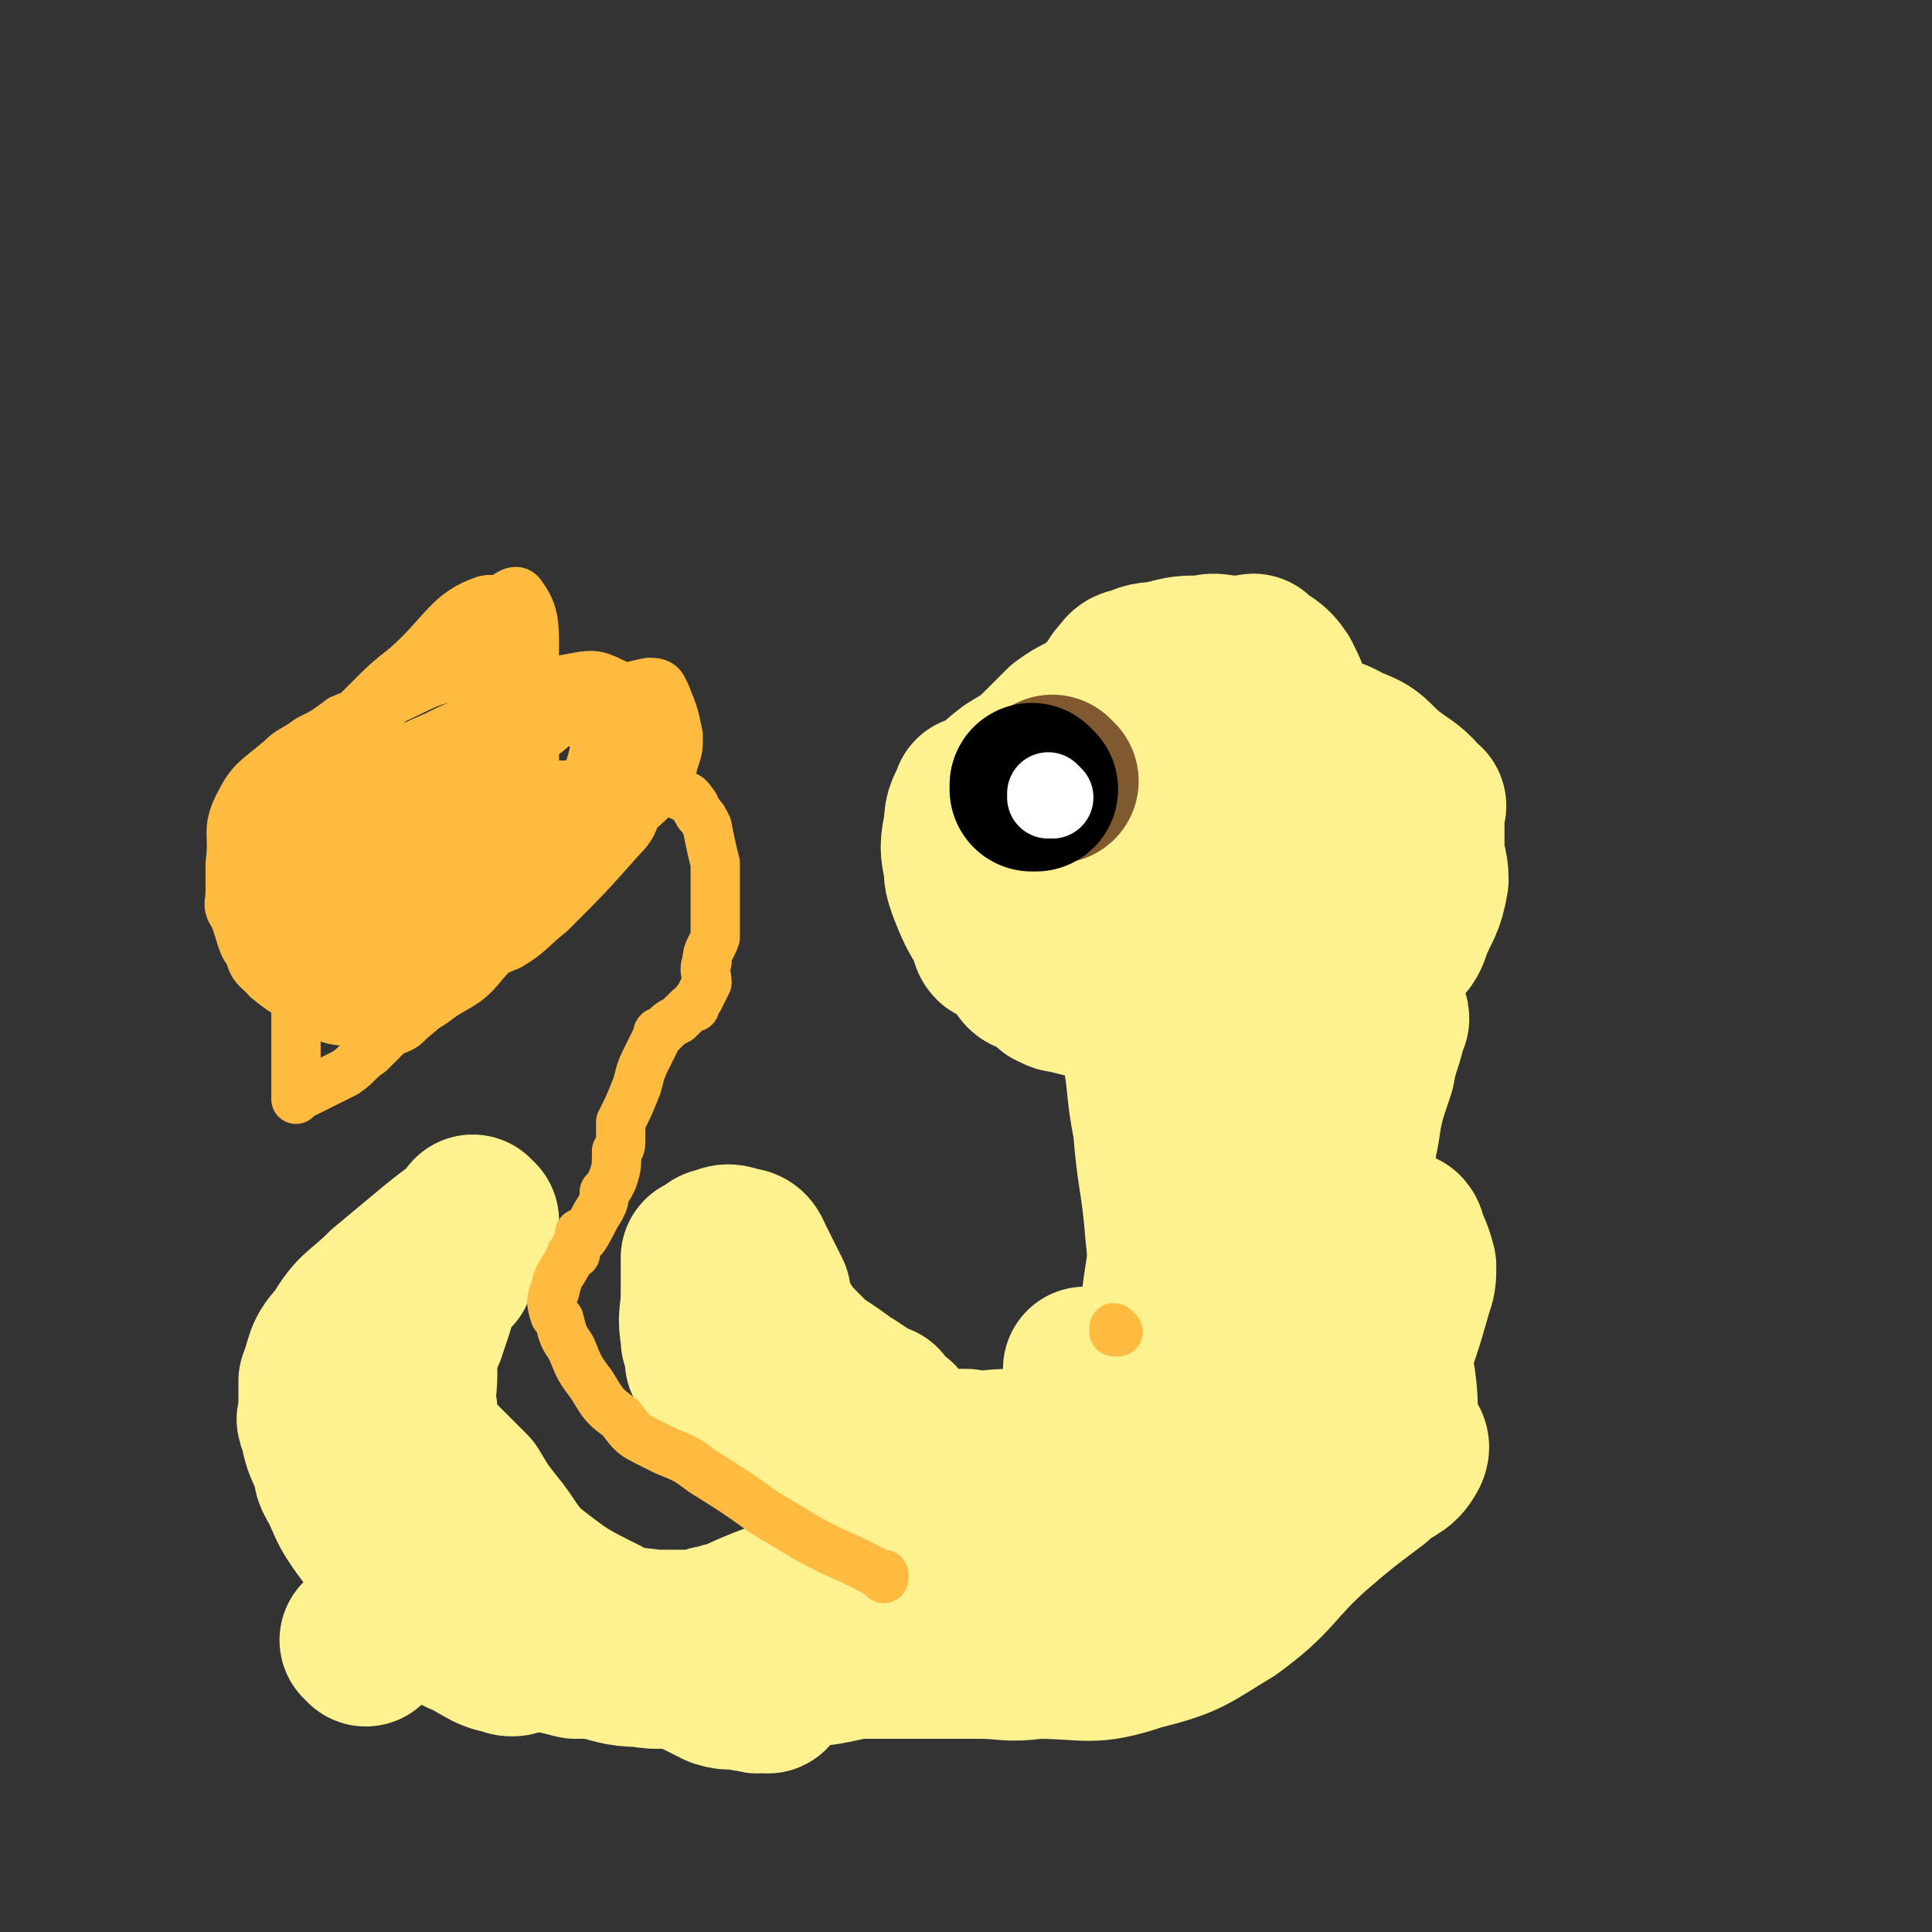
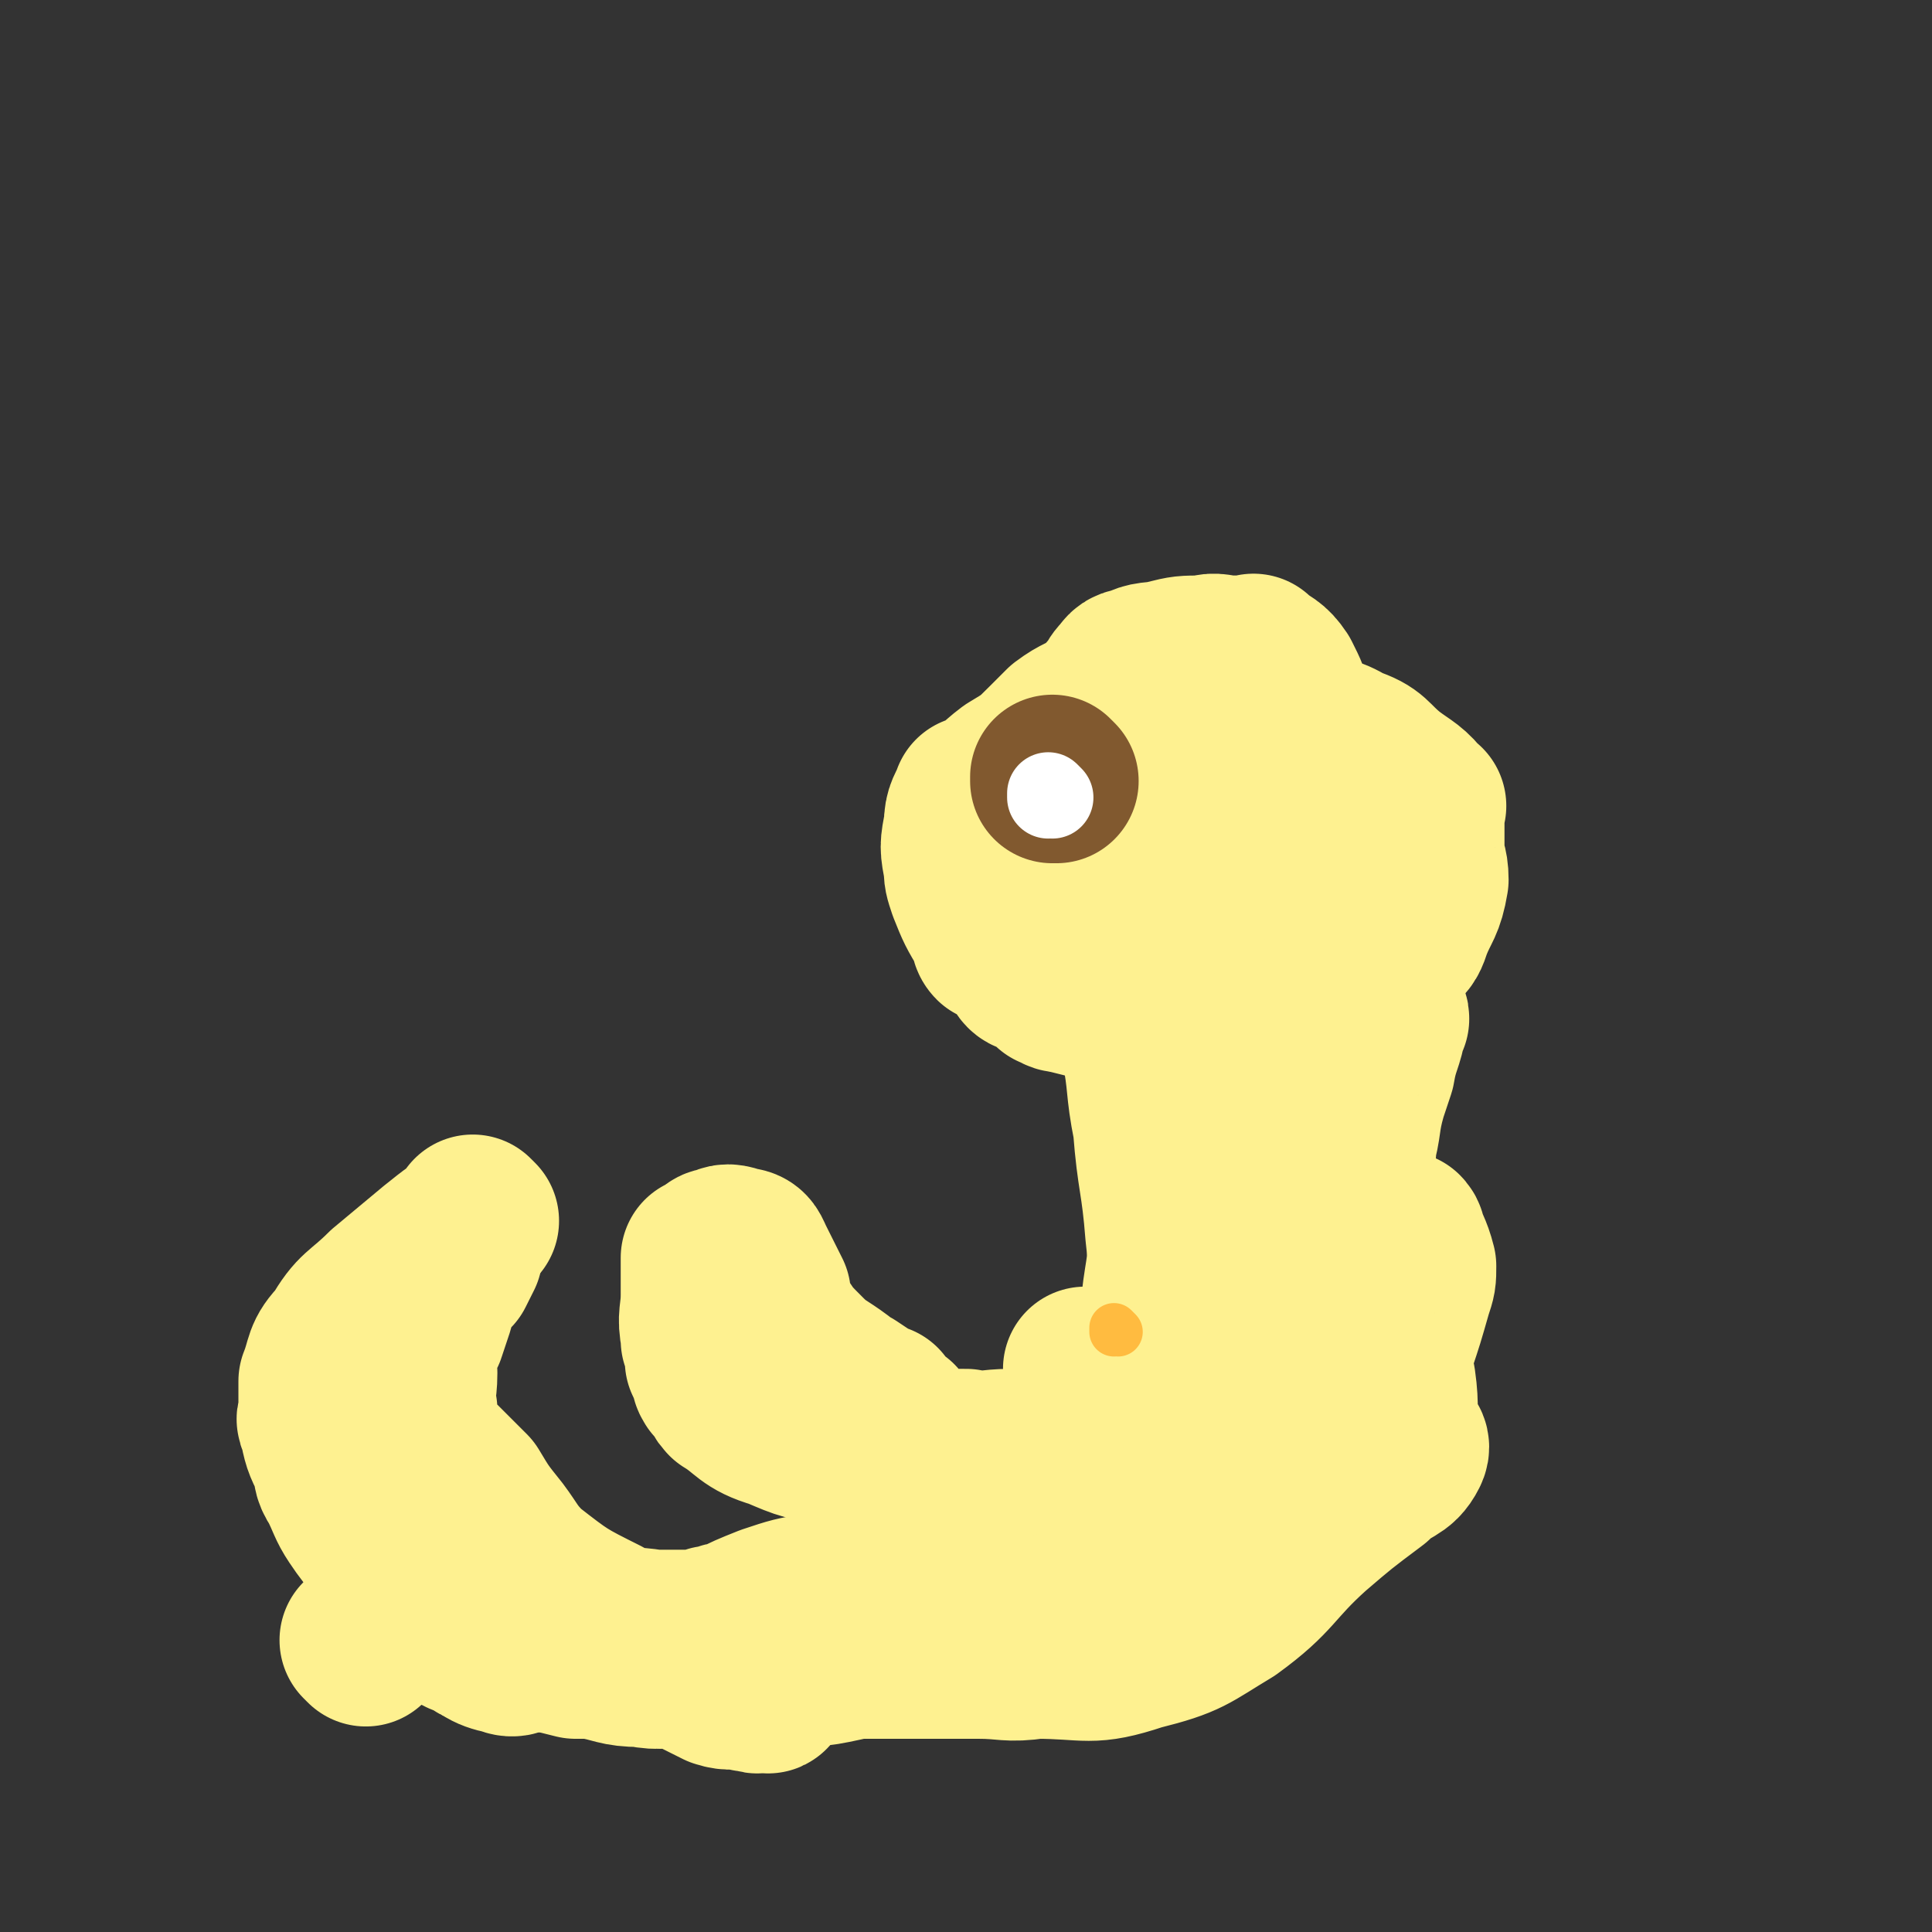
<svg xmlns="http://www.w3.org/2000/svg" viewBox="0 0 470 470" version="1.1">
  <rect x="0" y="0" width="470" height="470" fill="#333333" stroke="none" />
  <g fill="none" stroke="#FEF190" stroke-width="40" stroke-linecap="round" stroke-linejoin="round">
    <path d="M308,165c0,0 -1,-1 -1,-1 0,0 0,0 0,1 0,0 0,0 0,0 1,0 0,-1 0,-1 0,0 0,0 0,1 0,0 0,0 0,0 1,0 0,-1 0,-1 0,0 0,0 0,1 0,0 0,0 0,0 1,0 0,-1 0,-1 0,0 1,1 0,1 -7,4 -8,4 -16,8 -11,5 -11,5 -23,10 -3,2 -4,1 -8,3 -4,3 -5,3 -9,7 -3,3 -3,4 -5,8 -1,2 0,2 -1,4 0,4 0,5 0,9 0,4 0,4 0,8 1,3 3,3 4,5 1,4 -1,5 0,8 1,2 2,1 4,2 2,1 2,2 3,3 1,0 1,1 3,1 4,1 4,1 8,2 2,0 2,1 4,1 2,1 2,0 5,1 2,0 2,0 5,0 5,0 5,0 10,0 6,0 6,0 12,0 3,0 3,0 7,0 6,-2 6,-2 13,-4 5,-2 5,-3 9,-5 5,-3 5,-3 8,-6 2,-2 2,-2 3,-5 2,-5 3,-5 4,-11 0,-4 -1,-4 -1,-7 0,-5 0,-5 0,-10 0,-1 1,-1 0,-1 -3,-4 -4,-4 -8,-7 -5,-4 -4,-5 -10,-7 -5,-3 -5,-2 -11,-3 -3,-1 -3,-1 -7,0 -8,1 -7,1 -15,3 -4,2 -4,1 -8,3 -6,3 -7,2 -11,6 -6,5 -5,6 -9,12 -3,7 -2,7 -5,14 -1,2 -2,2 -2,5 0,4 1,4 2,8 0,0 0,1 0,1 3,0 4,0 7,0 5,-1 5,-1 10,-2 3,-1 3,-1 6,-3 7,-3 7,-3 13,-6 3,-2 3,-2 5,-4 4,-4 4,-4 8,-9 2,-3 2,-3 4,-7 2,-3 2,-5 3,-7 0,0 0,2 -1,2 -1,-1 -1,-3 -3,-3 -9,-1 -9,0 -18,0 -7,0 -7,0 -13,0 -2,0 -3,-1 -5,0 -7,2 -8,1 -13,5 -5,4 -4,5 -8,11 -3,5 -3,5 -6,12 -2,2 -1,2 -3,5 0,1 0,1 -1,2 0,1 0,1 -1,2 0,0 0,0 0,0 -2,0 -2,0 -4,0 -1,-1 0,-2 -1,-3 -3,-5 -3,-5 -5,-10 -1,-3 -1,-3 -1,-5 -1,-5 -1,-5 0,-10 0,-4 1,-4 2,-7 0,0 1,0 1,0 4,-2 4,-3 8,-6 5,-3 5,-3 9,-7 2,-2 2,-2 4,-4 4,-3 4,-2 8,-5 1,-1 2,-1 3,-3 2,-1 1,-2 3,-4 1,-1 1,-2 3,-2 4,-2 4,-1 8,-2 4,-1 4,-1 9,-1 3,-1 3,0 7,0 2,0 2,0 4,0 1,0 1,-1 1,0 3,2 4,2 6,5 2,4 2,4 3,8 0,2 0,2 0,3 2,6 2,6 5,11 1,1 1,1 2,2 1,5 0,5 0,9 1,6 0,6 0,11 0,6 1,6 0,12 0,2 0,2 -1,5 -2,4 -2,4 -3,9 -1,1 -1,1 -2,2 -2,1 -2,1 -4,2 -2,2 -2,1 -5,3 0,0 0,0 0,0 1,0 0,-1 0,-1 " />
    <path d="M279,254c0,0 -1,-1 -1,-1 0,0 0,0 0,1 0,0 0,0 0,0 1,0 0,-1 0,-1 0,0 0,0 0,1 0,0 0,0 0,0 1,0 0,-1 0,-1 0,0 0,0 0,1 0,0 0,0 0,0 1,0 0,-1 0,-1 0,0 0,0 0,1 0,0 0,0 0,0 1,0 0,-1 0,-1 0,0 0,0 0,1 0,0 0,0 0,0 1,0 0,-1 0,-1 0,0 0,0 0,1 2,10 1,10 3,20 1,13 2,13 3,26 1,8 0,8 -1,17 0,6 0,6 -2,13 0,3 0,3 -1,5 -1,5 -2,6 -3,9 -1,1 1,-2 0,-2 -1,1 -1,3 -4,4 -1,1 -1,1 -2,2 -1,1 -1,1 -2,1 -2,2 -2,2 -4,3 -1,2 -1,2 -3,3 -2,2 -2,2 -5,3 -3,3 -3,3 -6,5 -1,1 -1,1 -3,3 -3,3 -3,3 -6,6 -2,1 -2,1 -4,2 -5,3 -5,3 -10,5 -4,2 -3,3 -7,4 -4,2 -4,1 -7,2 -4,2 -4,2 -8,3 -3,1 -4,-1 -7,0 -6,1 -6,1 -12,3 -5,2 -5,2 -9,4 -3,0 -2,1 -5,1 -3,1 -3,1 -7,1 -4,1 -4,1 -7,0 -6,-1 -7,0 -12,-3 -10,-5 -10,-5 -19,-12 -4,-4 -4,-5 -7,-9 -4,-5 -4,-5 -7,-10 -4,-4 -4,-4 -7,-7 -2,-2 -2,-2 -3,-3 -1,-2 -1,-1 -2,-3 -1,-3 -1,-3 -1,-7 -1,-4 0,-4 0,-9 0,-2 -1,-2 0,-5 0,-3 1,-3 2,-5 1,-3 1,-3 2,-6 1,-4 1,-4 3,-8 0,-1 0,-1 1,-1 0,-1 0,-1 0,-1 2,-2 2,-2 3,-3 0,0 0,0 0,0 0,0 -1,-1 -1,-1 0,0 1,0 1,1 0,0 0,0 0,0 0,0 -1,-1 -1,-1 0,0 1,0 1,1 0,0 0,0 0,0 -1,2 -1,2 -2,4 -2,2 -2,2 -4,3 -1,1 -1,1 -1,2 -3,3 -3,3 -5,6 -4,4 -4,3 -7,8 -3,4 -3,4 -5,9 0,2 0,2 0,4 0,1 0,1 0,1 0,5 -1,5 0,9 1,8 3,7 5,15 1,4 0,4 1,8 1,5 2,5 4,9 0,2 0,2 1,3 1,2 1,2 2,4 1,1 1,2 2,2 4,3 4,3 9,5 1,1 2,0 3,0 4,1 4,0 7,0 5,0 5,0 9,0 5,0 5,0 10,0 3,0 3,0 6,0 5,0 5,0 9,0 4,0 4,0 8,0 3,0 3,0 5,0 2,0 2,0 5,0 3,0 3,0 7,0 2,0 2,0 5,0 4,0 4,1 8,0 4,0 4,-1 7,-2 5,-2 5,-2 9,-4 5,-2 5,-2 9,-5 2,-1 1,-2 3,-3 4,-3 4,-3 8,-6 5,-2 6,-2 11,-5 5,-3 5,-3 10,-7 2,-1 2,-1 4,-3 5,-3 5,-3 9,-5 3,-2 3,-2 6,-3 0,-1 0,-1 0,-1 3,-1 3,-1 6,-2 2,0 3,1 4,0 4,-1 5,-1 8,-4 3,-4 3,-4 6,-9 1,-2 1,-3 2,-5 3,-6 3,-6 5,-13 3,-7 3,-7 5,-13 2,-4 2,-4 3,-7 2,-10 3,-10 4,-20 0,-8 -1,-8 -1,-16 0,-3 0,-3 0,-6 0,-3 0,-3 0,-6 0,0 0,0 0,0 0,-2 0,-2 0,-4 0,0 0,0 0,0 0,0 0,0 0,0 0,1 0,1 0,3 0,3 0,3 0,5 1,11 1,11 2,21 1,3 2,2 2,5 1,3 0,3 0,7 0,1 0,1 0,2 0,2 1,2 0,4 -2,5 -2,5 -5,10 -2,4 -2,4 -4,7 -7,8 -6,9 -13,17 -5,6 -5,6 -12,12 -6,5 -7,4 -13,9 -2,2 -1,3 -3,6 -2,5 -2,5 -5,10 -3,5 -3,5 -7,10 -3,4 -3,4 -6,8 -2,3 -2,3 -4,5 -4,4 -3,4 -8,7 -3,3 -3,4 -7,5 -4,1 -4,0 -9,0 -6,1 -6,2 -12,2 -9,2 -9,2 -18,2 -5,1 -5,0 -10,0 -7,0 -7,0 -15,0 -4,0 -4,1 -9,0 -6,0 -6,-1 -12,-2 -5,-1 -5,-1 -9,-2 -4,0 -4,0 -7,-1 -3,0 -3,0 -5,-1 -3,0 -4,0 -7,0 0,0 0,0 1,0 0,0 0,0 0,0 0,1 -1,0 -1,0 0,0 0,0 1,0 5,2 5,2 10,2 4,1 4,0 8,0 4,0 4,0 9,0 8,0 8,0 17,0 8,1 8,2 17,2 8,1 8,0 16,0 7,0 7,0 15,0 3,0 3,0 6,0 6,0 6,0 12,0 6,0 6,0 11,0 7,0 7,1 14,0 13,0 13,2 25,-2 12,-3 12,-4 22,-10 11,-8 10,-10 20,-19 7,-6 7,-6 15,-12 4,-4 6,-3 8,-7 1,-2 -1,-2 -2,-4 -1,-6 0,-6 -1,-13 -1,-5 -1,-5 -2,-10 -3,-9 -4,-9 -6,-19 -1,-7 -1,-7 -2,-15 0,-4 0,-4 0,-8 1,-8 0,-8 1,-15 1,-7 2,-7 4,-14 1,-4 1,-4 3,-7 0,0 0,0 0,0 0,0 0,0 0,0 1,0 0,-1 0,-1 0,0 0,0 0,1 0,0 0,0 0,0 1,0 0,-1 0,-1 0,0 0,0 0,1 -1,6 -2,6 -3,12 -1,3 -1,3 -2,6 -2,7 -1,7 -3,14 -1,3 -1,3 -2,5 -3,8 -3,8 -7,15 -5,11 -5,11 -10,21 -6,11 -6,11 -12,22 -2,4 -3,3 -5,7 -5,8 -5,8 -9,17 -4,8 -4,8 -7,16 -1,5 -1,6 -2,10 0,0 0,0 0,-1 0,0 0,0 0,0 1,1 0,0 0,0 0,0 0,1 0,0 4,-5 3,-6 7,-11 6,-7 7,-6 14,-11 5,-4 5,-3 10,-6 2,-1 2,-1 4,-3 4,-2 4,-2 7,-4 3,-2 5,-2 7,-3 0,-1 -2,1 -2,0 3,-3 5,-4 8,-9 2,-3 2,-3 3,-7 3,-7 3,-7 5,-15 1,-7 0,-7 1,-14 1,-3 1,-3 2,-7 0,-1 0,-1 0,-1 0,0 0,0 0,0 1,0 0,-1 0,-1 0,0 0,0 0,1 0,0 0,0 0,0 1,0 0,-1 0,-1 0,0 0,0 0,1 0,0 0,0 0,0 1,0 0,-1 0,-1 1,3 2,4 3,8 0,3 0,3 -1,6 -2,7 -2,7 -4,13 -2,6 -2,6 -5,11 -2,4 -3,4 -5,7 0,1 0,0 0,-1 0,0 0,0 0,0 1,1 0,0 0,0 " />
    <path d="M265,334c0,0 -1,-1 -1,-1 0,0 0,0 0,0 0,0 0,0 0,0 1,1 0,0 0,0 0,0 0,0 0,0 " />
    <path d="M116,297c0,0 -1,-1 -1,-1 0,0 0,0 1,1 0,0 0,0 0,0 0,0 -1,-1 -1,-1 0,0 0,0 1,1 0,0 0,0 0,0 0,0 -1,-1 -1,-1 0,0 0,0 1,1 0,0 0,0 0,0 -5,3 -5,3 -10,7 -6,5 -6,5 -12,10 -6,6 -7,5 -11,12 -4,4 -3,5 -5,10 0,2 0,2 0,4 0,2 0,2 0,4 0,1 -1,1 0,2 1,5 1,5 3,9 1,3 0,3 2,6 2,4 2,5 4,8 4,6 5,6 9,11 5,5 5,6 10,11 4,3 4,4 8,6 4,3 4,4 9,5 2,1 3,0 5,-1 2,0 2,0 4,0 4,1 4,1 8,2 4,0 4,0 7,0 4,1 4,0 7,0 4,1 4,2 7,2 2,1 2,0 3,0 2,1 2,1 3,1 4,2 4,2 8,4 3,1 3,0 7,1 0,0 0,0 1,0 2,1 2,0 4,0 0,0 0,0 0,0 0,1 -1,0 -1,0 0,0 0,0 1,0 0,0 0,0 0,0 0,1 -1,0 -1,0 0,0 0,0 1,0 0,0 0,0 0,0 0,1 -1,0 -1,0 0,0 0,0 1,0 0,0 0,0 0,0 -2,0 -2,0 -4,0 0,0 0,0 0,0 " />
    <path d="M89,400c0,0 -1,-1 -1,-1 0,0 1,0 1,0 0,0 0,0 0,0 0,1 -1,0 -1,0 0,0 1,0 1,0 0,0 0,0 0,0 0,1 -1,0 -1,0 0,0 1,0 1,0 0,0 0,0 0,0 0,1 -1,0 -1,0 0,0 1,0 1,0 0,0 0,0 0,0 0,1 -1,0 -1,0 0,0 1,0 1,0 0,0 0,0 0,0 0,1 -1,0 -1,0 0,0 1,0 1,0 0,0 0,0 0,0 0,1 -1,0 -1,0 0,0 1,0 1,0 0,0 0,0 0,0 0,1 -1,0 -1,0 " />
    <path d="M247,354c0,0 -1,-1 -1,-1 0,0 0,0 0,0 0,0 0,0 0,0 1,1 0,0 0,0 0,0 0,0 0,0 0,0 0,0 0,0 1,1 0,0 0,0 0,0 0,0 0,0 0,0 0,0 0,0 1,1 1,0 0,0 -6,0 -6,1 -11,0 -16,0 -16,0 -31,-2 -8,-1 -8,-1 -15,-4 -7,-2 -7,-4 -12,-7 -1,-1 0,0 1,0 0,0 0,0 0,0 -2,-2 -3,-3 -4,-5 -1,0 0,1 1,1 0,0 0,0 0,0 0,1 -1,0 -1,0 0,0 0,0 1,0 0,0 0,0 0,0 -2,-2 -2,-3 -3,-5 0,0 1,1 1,1 0,-1 0,-2 0,-4 -1,-1 -1,-1 -2,-2 0,-1 0,-1 0,-1 -1,-5 0,-5 0,-10 0,-2 0,-2 0,-4 0,0 0,0 0,0 0,0 0,0 0,0 0,-3 0,-3 0,-5 0,0 0,1 0,1 1,-1 1,-1 2,-2 1,-1 1,-1 2,-1 2,-1 2,-1 5,0 2,0 2,1 3,3 2,4 2,4 4,8 0,1 -1,1 0,3 1,2 1,2 3,5 2,3 2,3 6,7 3,3 4,3 8,6 1,1 1,1 3,2 3,2 3,2 6,4 0,0 0,0 1,0 0,0 0,0 0,0 1,2 1,2 3,4 0,0 0,0 1,0 0,1 0,1 0,2 3,3 3,3 5,6 0,2 -1,3 0,5 1,6 1,6 2,11 " />
  </g>
  <g fill="none" stroke="#FFBB40" stroke-width="12" stroke-linecap="round" stroke-linejoin="round">
    <path d="M272,324c0,0 -1,-1 -1,-1 0,0 0,0 0,1 0,0 0,0 0,0 1,0 0,-1 0,-1 0,0 0,0 0,1 0,0 0,0 0,0 1,0 0,-1 0,-1 0,0 0,0 0,1 0,0 0,0 0,0 1,0 0,-1 0,-1 0,0 0,0 0,1 0,0 0,0 0,0 1,0 0,-1 0,-1 0,0 0,0 0,1 0,0 0,0 0,0 1,0 0,-1 0,-1 0,0 0,0 0,1 0,0 0,0 0,0 1,0 0,-1 0,-1 0,0 0,0 0,1 0,0 0,0 0,0 1,0 0,-1 0,-1 0,0 0,0 0,1 0,0 0,0 0,0 1,0 0,-1 0,-1 0,0 0,0 0,1 0,0 0,0 0,0 " />
-     <path d="M215,384c0,0 -1,-1 -1,-1 0,0 0,0 1,0 0,0 0,0 0,0 0,1 -1,0 -1,0 0,0 0,0 1,0 0,0 0,0 0,0 0,1 -1,0 -1,0 0,0 0,0 1,0 0,0 0,0 0,0 0,1 -1,0 -1,0 0,0 0,0 1,0 0,0 0,0 0,0 0,1 -1,0 -1,0 0,0 0,0 1,0 0,0 0,0 0,0 0,1 -1,0 -1,0 0,0 0,0 1,0 0,0 -1,0 -1,0 -9,-5 -9,-4 -18,-9 -5,-3 -5,-3 -10,-6 -7,-5 -7,-5 -15,-10 -4,-3 -4,-3 -9,-5 -2,-1 -2,-1 -4,-2 -4,-2 -4,-2 -7,-6 -4,-3 -4,-3 -7,-8 -3,-4 -3,-4 -5,-9 -2,-3 -2,-3 -3,-7 -1,-1 -1,-1 -1,-1 -1,-3 -1,-4 0,-6 1,-5 2,-4 4,-9 1,0 0,0 1,0 0,-2 0,-2 1,-3 0,0 0,0 1,-1 0,0 0,0 0,0 0,0 -1,-1 -1,-1 0,0 1,1 1,1 2,-3 2,-4 4,-7 1,-2 1,-2 1,-4 1,-1 1,-1 2,-3 1,-3 1,-3 1,-7 1,-1 1,-1 1,-3 0,-1 0,-1 0,-1 0,-2 0,-2 0,-3 2,-4 2,-4 4,-9 1,-4 1,-4 3,-8 1,-2 1,-2 2,-4 0,-1 0,-1 1,-1 0,0 0,0 0,0 2,-2 2,-2 4,-3 0,0 0,0 0,0 1,-1 1,-1 2,-2 1,-1 1,-1 2,-1 0,-1 0,-1 1,-2 1,-2 1,-2 2,-4 0,-2 -1,-3 0,-5 0,-3 1,-3 2,-6 0,-2 0,-2 0,-4 0,-5 0,-5 0,-9 0,-3 0,-3 0,-5 -1,-4 -1,-4 -2,-9 0,0 0,0 0,0 -1,-2 -1,-2 -2,-3 -1,-2 -2,-3 -3,-4 0,-1 2,2 2,2 -1,-1 -2,-2 -5,-3 -3,-2 -3,-2 -6,-2 -1,0 -1,0 -1,0 -3,0 -3,0 -7,0 -1,0 -1,0 -3,0 -5,0 -5,0 -9,0 -3,0 -3,0 -5,0 -2,0 -2,0 -5,0 -2,0 -2,0 -5,0 -5,0 -5,0 -10,0 -5,0 -5,0 -11,0 -2,0 -2,-1 -4,0 -4,1 -4,1 -7,4 -3,1 -3,1 -5,4 -4,5 -4,5 -7,11 -3,4 -3,4 -4,9 -2,4 -1,4 -2,7 -1,3 -1,3 -1,6 0,2 0,2 0,4 0,3 0,3 0,7 0,3 0,3 0,5 0,3 0,3 0,6 0,3 0,3 0,5 0,4 0,5 0,8 0,1 0,0 0,0 6,-3 6,-3 12,-6 3,-2 3,-3 6,-5 3,-3 3,-3 5,-5 3,-1 3,-1 5,-3 6,-5 6,-5 11,-11 4,-4 3,-4 6,-9 2,-5 2,-5 4,-10 2,-5 2,-5 4,-10 3,-6 3,-6 5,-13 1,-6 0,-6 0,-11 0,-3 0,-3 0,-5 0,-3 0,-3 0,-6 0,0 0,-1 0,-1 -3,-1 -4,-1 -7,0 -4,1 -4,1 -8,3 -5,2 -5,2 -9,4 -9,4 -9,4 -17,7 -3,1 -4,1 -7,2 -2,2 -2,2 -4,5 -4,4 -5,3 -9,8 -2,4 -2,4 -3,9 -1,4 0,4 0,8 0,4 -1,4 0,7 2,6 2,6 6,10 1,2 2,2 4,3 3,1 3,2 6,2 12,1 13,1 25,1 4,-1 4,-1 7,-3 8,-9 7,-10 14,-20 3,-5 3,-5 6,-11 3,-5 4,-5 6,-11 3,-9 5,-10 5,-20 0,-5 -2,-7 -6,-10 -1,-1 -3,1 -5,2 -5,2 -5,2 -10,5 -11,8 -13,7 -22,17 -11,12 -10,13 -18,26 -3,5 -3,5 -6,10 -1,3 -1,3 -2,7 -1,3 -1,3 -1,6 0,3 -1,5 2,7 4,3 6,2 12,3 5,0 5,-1 10,-2 5,-2 5,-2 9,-5 5,-3 6,-3 10,-8 9,-10 9,-10 17,-21 6,-9 6,-9 10,-20 2,-4 2,-4 3,-9 1,-4 1,-4 1,-8 0,-3 0,-4 -2,-5 -4,-3 -6,-4 -11,-3 -5,0 -5,2 -9,5 -6,2 -6,2 -11,5 -5,3 -6,3 -10,7 -9,7 -10,7 -17,16 -3,3 -2,4 -3,8 -2,7 -3,8 -3,15 0,2 0,3 2,5 1,2 1,2 4,3 7,3 8,5 15,5 10,-1 10,-3 20,-7 5,-3 5,-4 10,-8 9,-9 9,-9 17,-18 3,-3 3,-4 4,-7 0,-3 0,-3 -1,-6 -3,-6 -4,-6 -8,-11 -2,-2 -1,-3 -4,-4 -7,-1 -8,-1 -15,2 -8,4 -8,5 -15,12 -4,3 -4,4 -8,8 -3,4 -4,3 -6,7 -4,6 -5,7 -6,14 -1,2 2,2 4,5 2,3 1,6 4,6 10,-1 11,-4 21,-9 6,-2 6,-3 11,-6 9,-7 10,-7 19,-14 6,-5 6,-5 11,-10 2,-3 1,-3 2,-6 1,-3 1,-3 1,-6 -1,-5 -1,-5 -3,-10 -1,-2 -1,-3 -4,-3 -6,1 -6,2 -12,4 -3,1 -3,1 -6,2 -4,3 -4,4 -8,7 -3,3 -3,2 -6,5 -4,5 -5,4 -6,10 -2,4 -1,5 0,9 0,2 0,3 2,4 2,1 2,1 4,1 3,0 3,0 6,-1 7,-3 6,-4 13,-8 3,-2 3,-2 6,-3 3,-2 3,-2 5,-4 2,-2 2,-2 3,-4 1,-5 1,-5 1,-10 -1,-3 -1,-3 -2,-5 -4,-4 -4,-5 -9,-7 -4,-2 -5,-2 -10,-1 -6,1 -6,2 -12,5 -6,3 -5,3 -11,6 -6,3 -6,2 -11,5 -9,5 -9,5 -16,10 -3,3 -3,3 -5,7 -3,7 -3,7 -4,15 0,3 0,4 1,7 2,5 2,5 5,10 2,2 2,3 4,3 5,1 7,2 11,-1 6,-5 7,-6 10,-14 4,-8 3,-9 4,-18 0,-3 0,-3 0,-6 -1,-2 -1,-3 -2,-5 -2,-2 -2,-2 -5,-2 -6,-1 -6,0 -12,0 -7,0 -7,-2 -13,0 -4,1 -4,3 -7,7 -4,5 -4,5 -6,11 -2,5 -3,5 -4,9 -2,8 -1,8 -2,16 0,3 -1,3 0,5 0,3 1,3 2,4 4,3 4,3 8,4 4,1 4,1 7,0 5,-2 5,-3 8,-7 8,-10 8,-10 15,-22 4,-4 4,-4 6,-9 4,-7 3,-7 6,-15 2,-6 2,-6 4,-12 2,-9 2,-9 3,-19 0,-3 1,-4 0,-6 -1,-1 -2,-2 -4,-1 -8,4 -8,6 -16,12 -6,5 -6,5 -13,11 -5,5 -6,4 -11,10 -8,10 -8,11 -14,22 -3,5 -3,5 -4,11 -1,4 -2,4 -1,8 1,6 0,8 4,11 4,4 6,3 11,3 3,0 3,-1 6,-2 5,-3 5,-3 8,-6 5,-5 5,-5 10,-10 4,-5 5,-5 9,-11 7,-12 7,-12 12,-25 3,-6 3,-6 4,-12 1,-10 4,-12 2,-21 -1,-4 -4,-8 -8,-7 -9,3 -10,8 -19,16 -5,4 -5,4 -10,9 -5,5 -5,5 -9,10 -4,5 -4,5 -6,11 -5,11 -5,11 -7,22 -2,7 0,8 0,15 0,2 -1,3 0,4 1,3 2,2 5,4 1,1 1,2 3,2 4,-2 5,-2 9,-5 5,-5 4,-5 8,-10 5,-6 5,-6 10,-12 9,-14 9,-14 17,-28 4,-7 5,-7 8,-15 2,-5 3,-5 3,-11 0,-6 0,-9 -3,-13 -1,-2 -3,-1 -5,1 -5,2 -5,2 -9,5 -12,10 -12,10 -23,20 -9,9 -9,9 -18,20 -3,4 -3,5 -5,10 -3,5 -3,5 -4,9 -2,5 -2,5 -2,9 -1,6 -2,7 0,12 1,4 3,3 7,5 1,1 1,2 2,1 5,-1 5,-1 8,-4 5,-4 4,-5 8,-9 5,-5 5,-5 9,-10 9,-9 9,-9 17,-19 3,-3 4,-3 5,-8 3,-7 4,-7 4,-15 1,-3 0,-4 -3,-6 -2,-2 -3,-2 -6,-2 -9,2 -9,3 -18,7 -6,2 -6,2 -11,4 -4,3 -4,3 -8,5 -4,3 -4,2 -7,5 -6,5 -7,5 -10,11 -3,6 -1,7 -2,14 0,3 0,3 0,7 0,3 -1,3 1,6 2,5 2,9 5,9 7,-1 8,-4 15,-10 6,-6 5,-7 11,-13 4,-4 3,-4 7,-8 6,-5 7,-5 13,-9 " />
  </g>
  <g fill="none" stroke="#81592F" stroke-width="40" stroke-linecap="round" stroke-linejoin="round">
    <path d="M257,190c0,0 -1,-1 -1,-1 0,0 0,0 0,1 0,0 0,0 0,0 1,0 0,-1 0,-1 0,0 0,0 0,1 " />
  </g>
  <g fill="none" stroke="#000000" stroke-width="40" stroke-linecap="round" stroke-linejoin="round">
-     <path d="M252,192c0,0 -1,-1 -1,-1 0,0 0,0 0,1 0,0 0,0 0,0 1,0 0,-1 0,-1 0,0 0,0 0,1 0,0 0,0 0,0 " />
-   </g>
+     </g>
  <g fill="none" stroke="#FFFFFF" stroke-width="20" stroke-linecap="round" stroke-linejoin="round">
    <path d="M256,194c0,0 -1,-1 -1,-1 0,0 0,0 0,1 0,0 0,0 0,0 1,0 0,-1 0,-1 0,0 0,0 0,1 " />
  </g>
</svg>